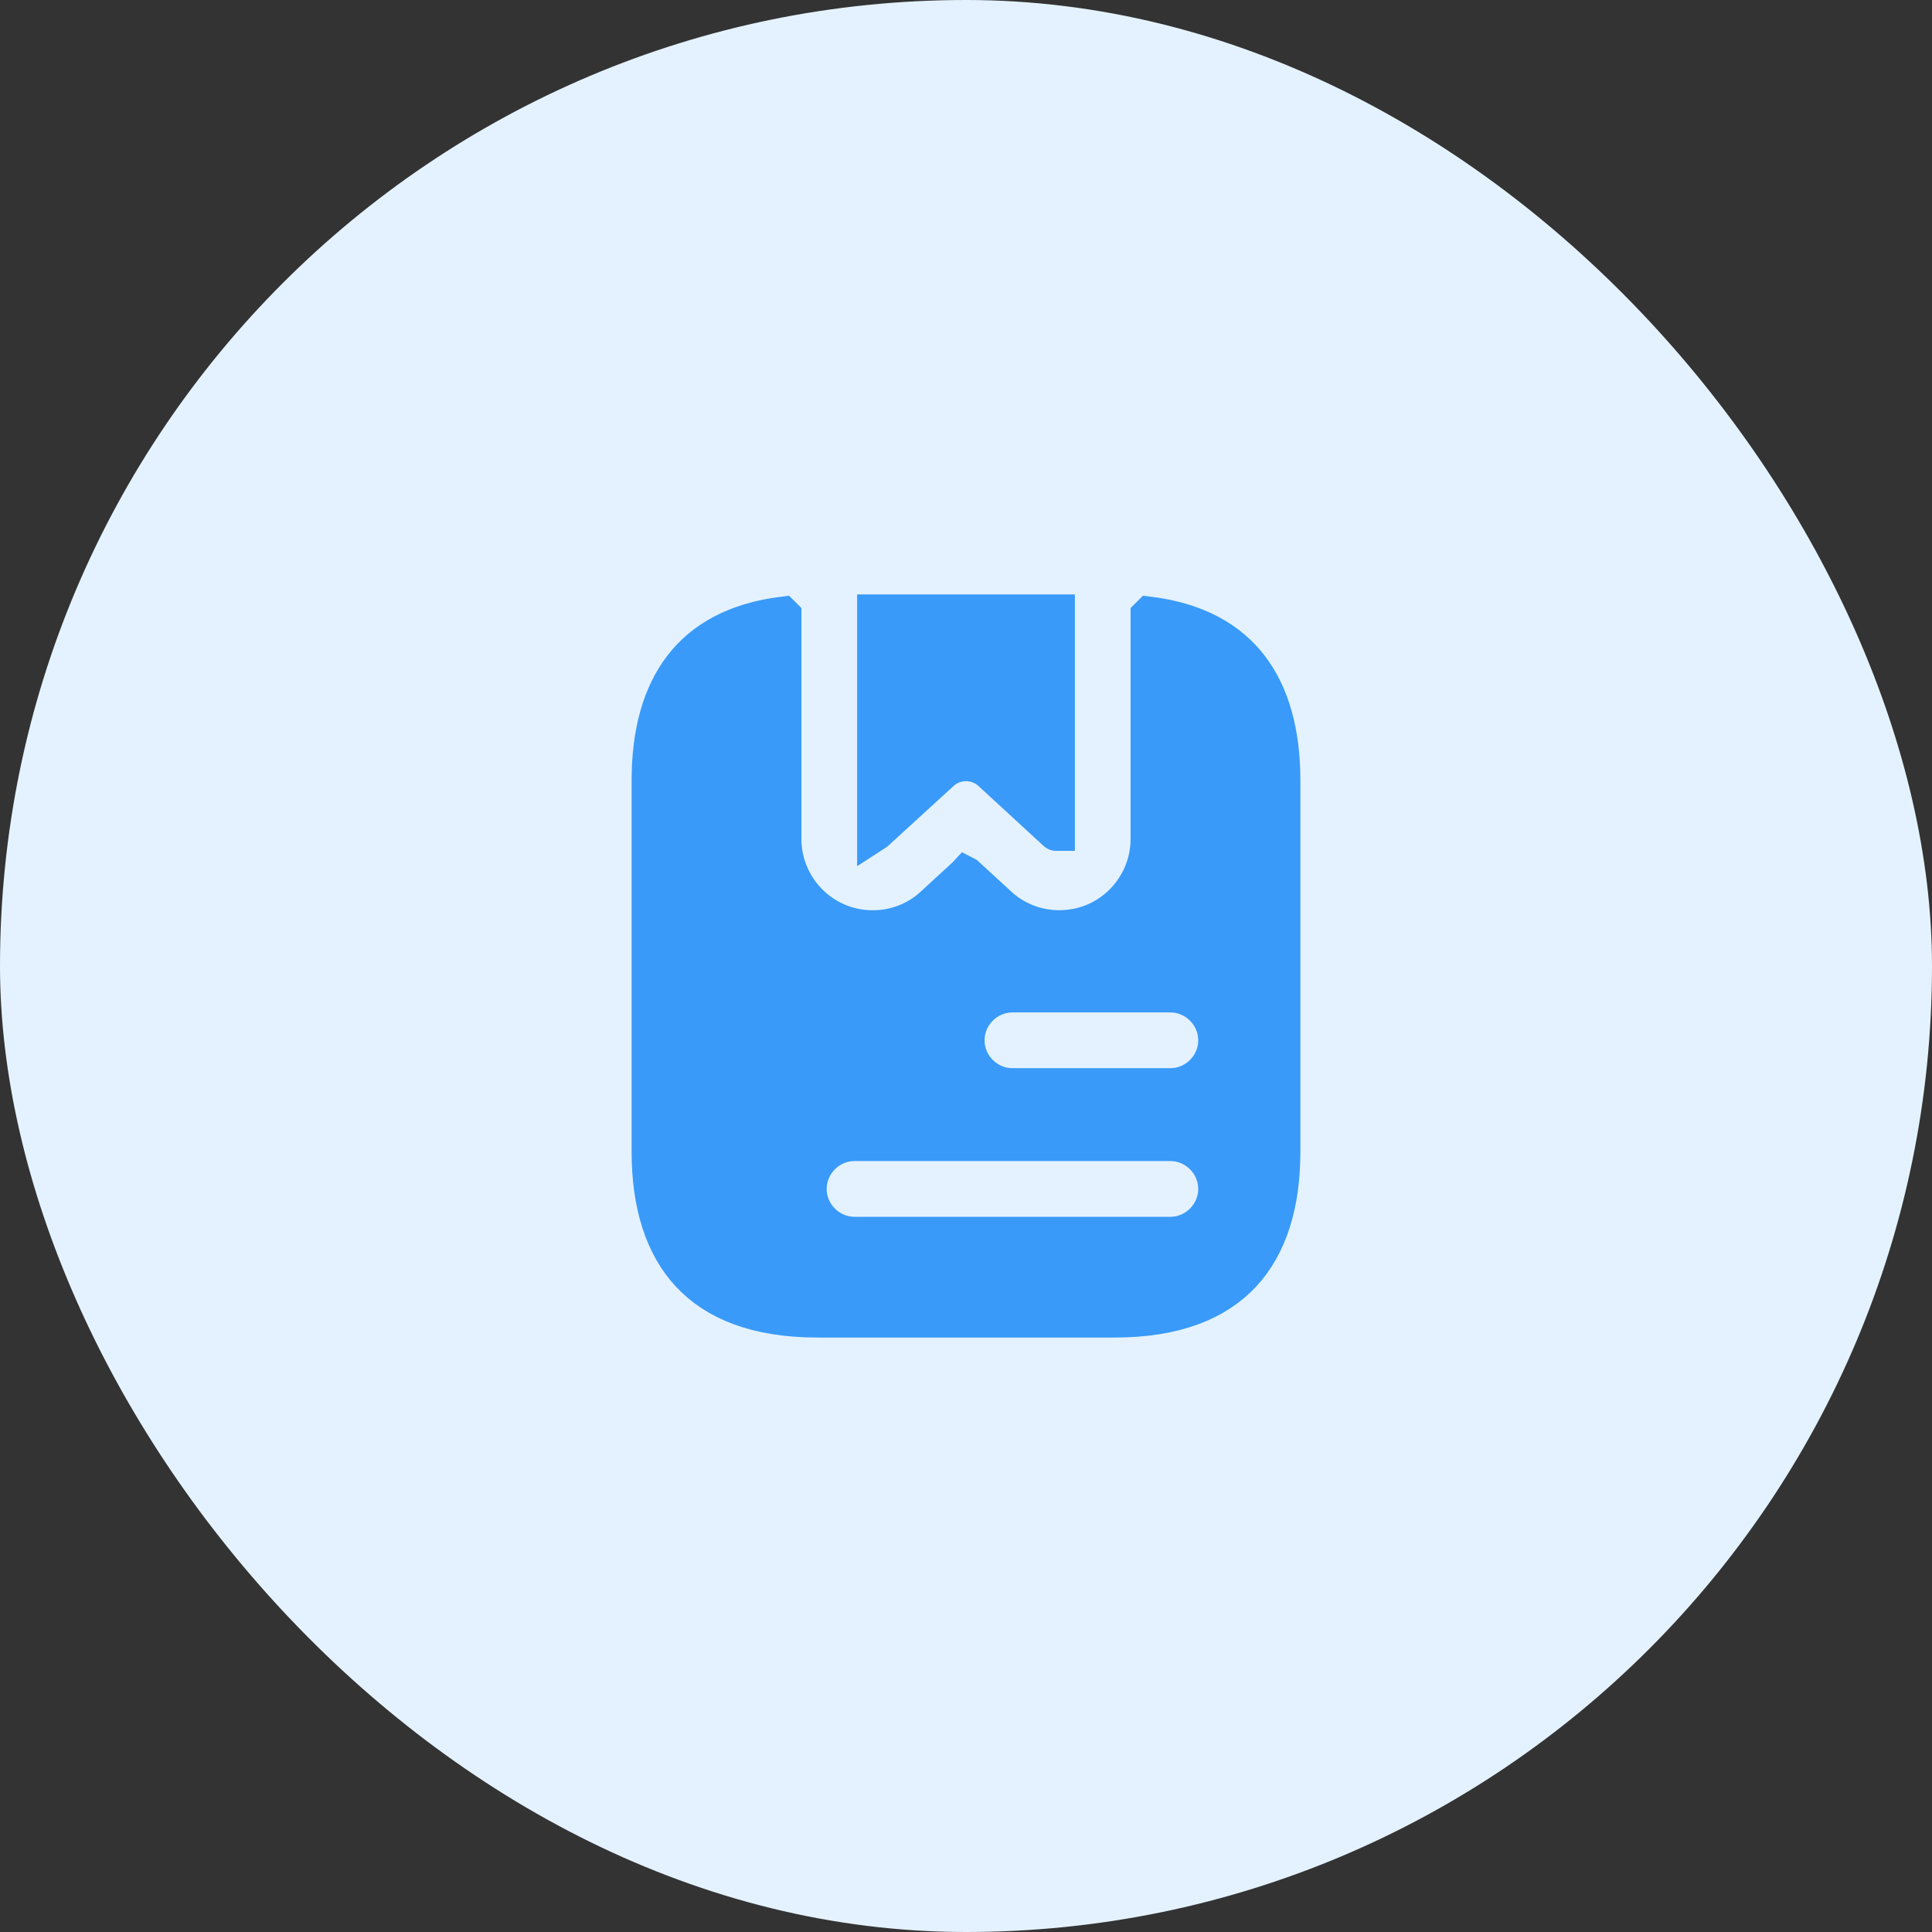
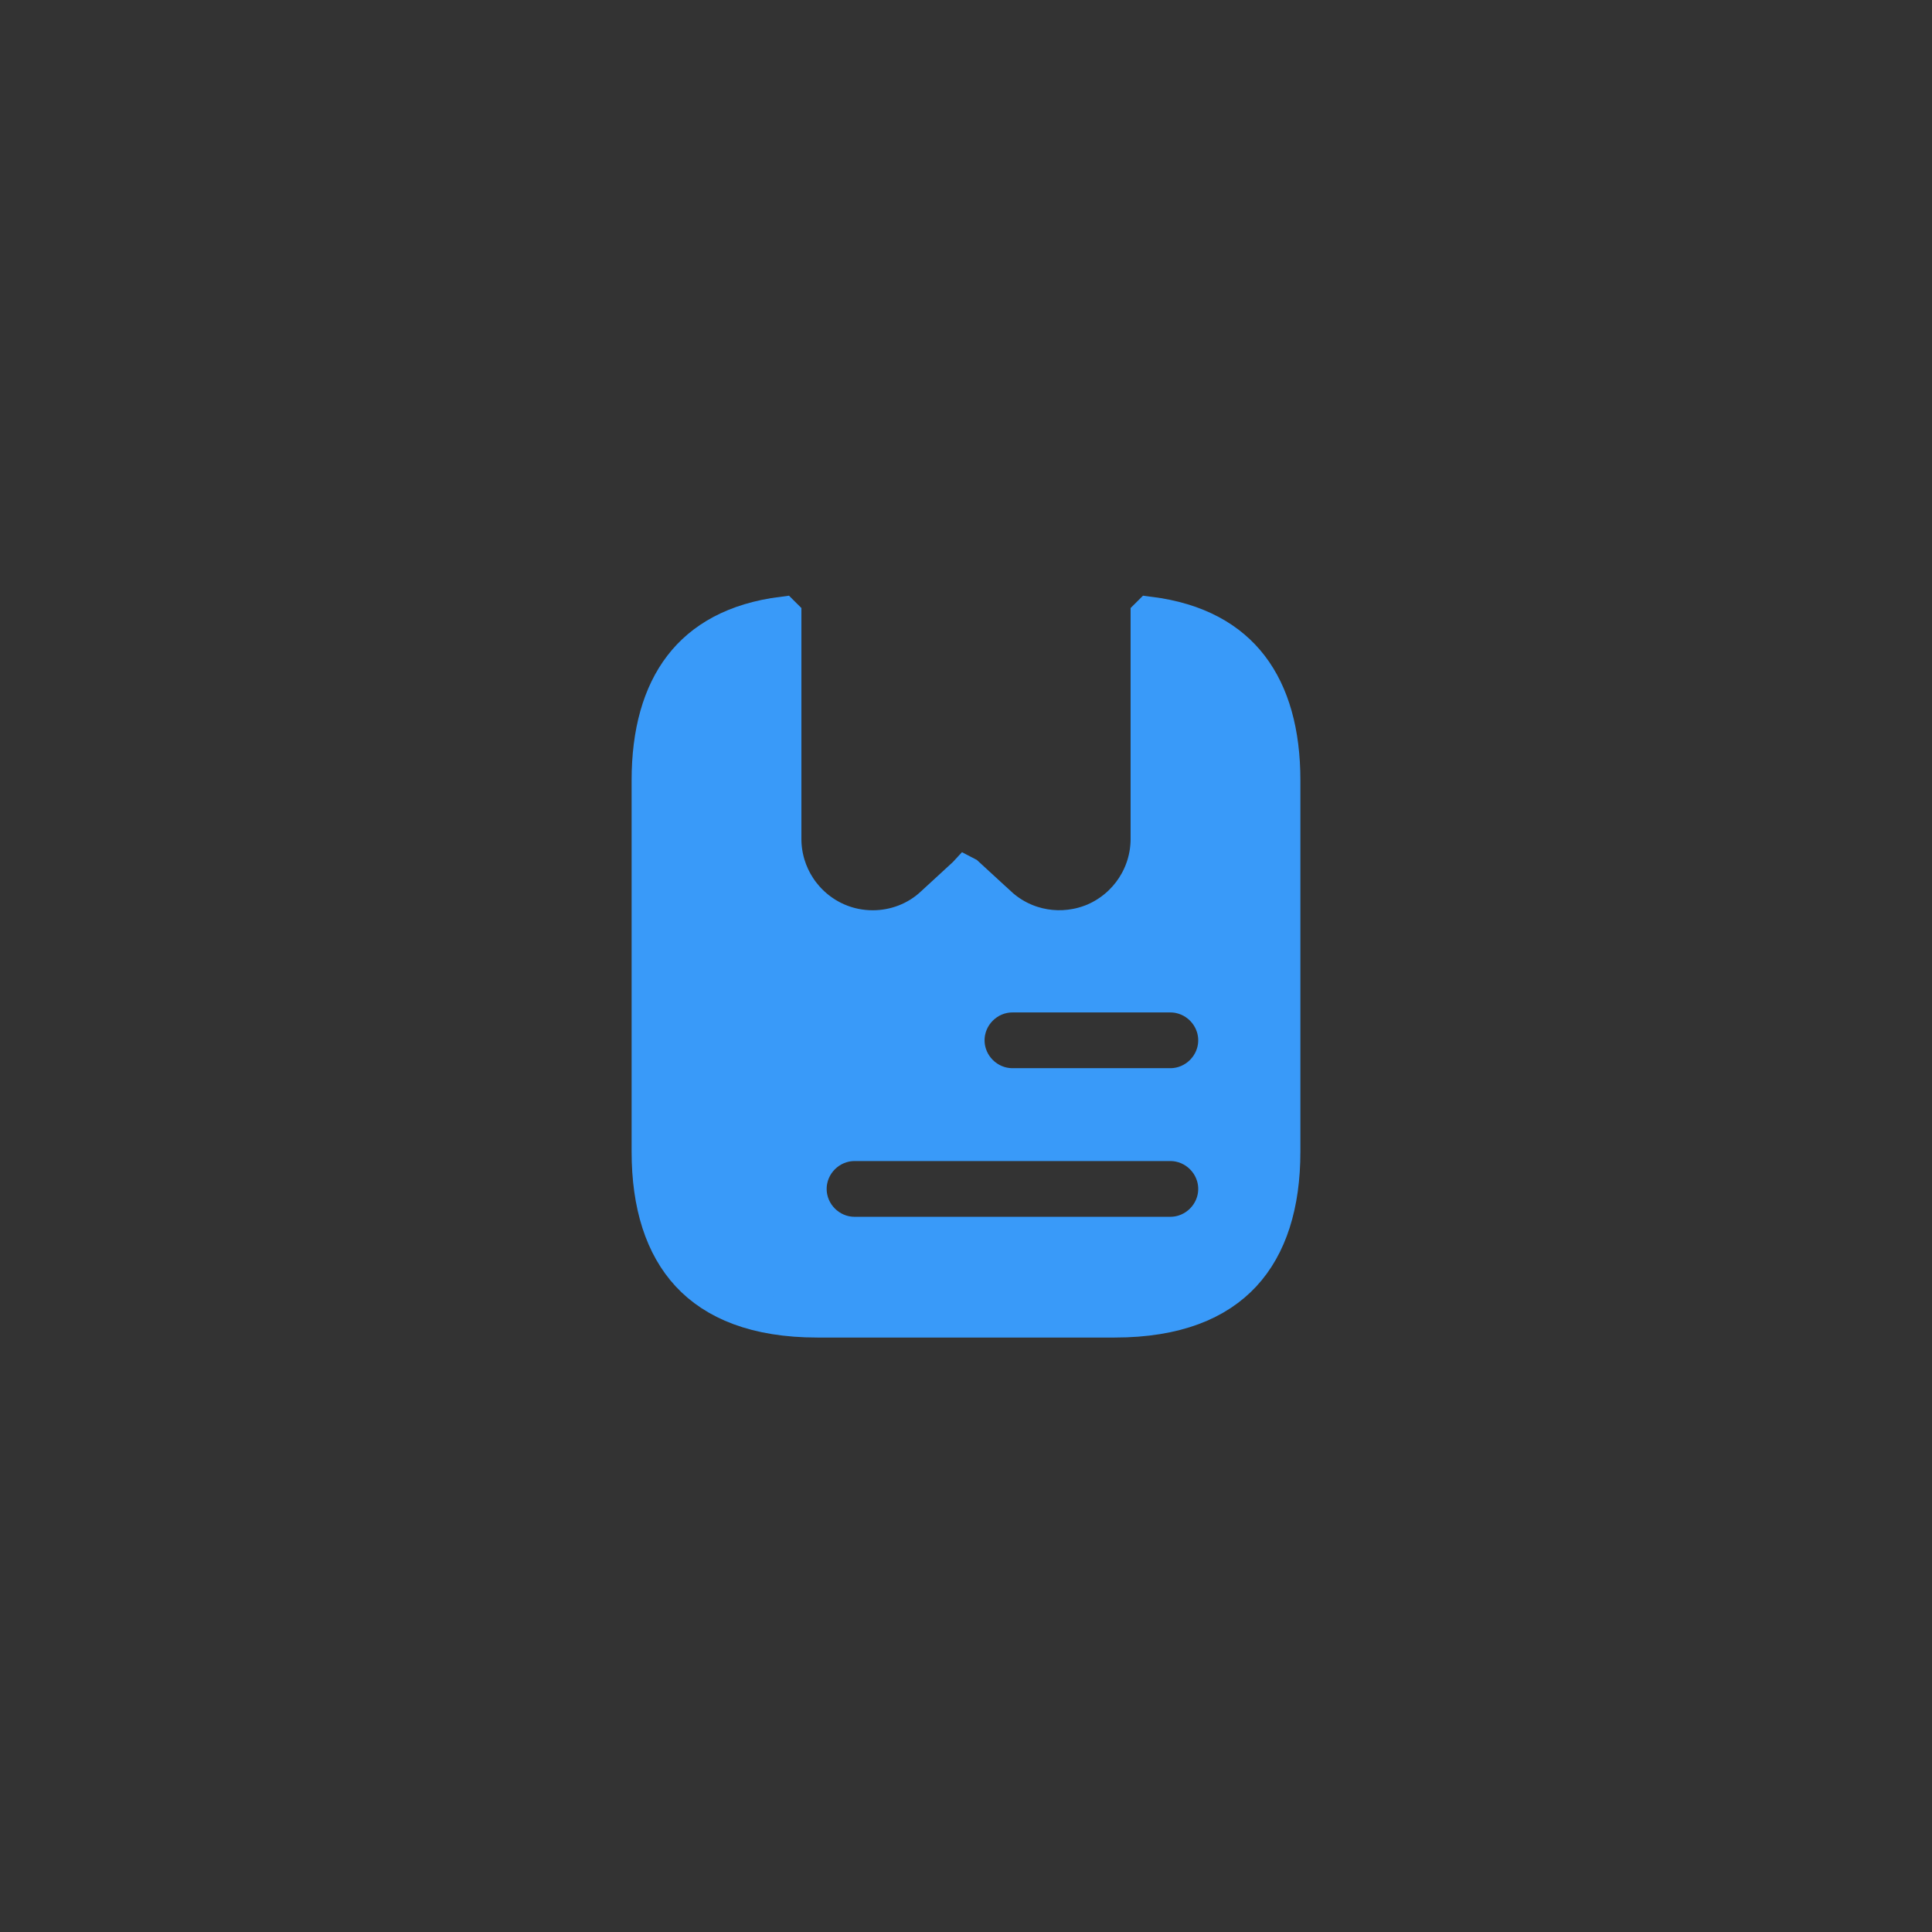
<svg xmlns="http://www.w3.org/2000/svg" width="52" height="52" viewBox="0 0 52 52" fill="none">
  <rect x="0" y="0" width="52" height="52" fill="#333333" stroke="none" />
-   <rect width="52" height="52" rx="26" fill="#E4F2FF" />
-   <path d="M23.573 22.391L23.573 22.391L23.57 22.393V16.5H28.43V22.4C28.43 22.4 28.43 22.4 28.43 22.401C28.429 22.401 28.429 22.401 28.428 22.401C28.428 22.401 28.427 22.401 28.427 22.4L26.681 20.794C26.299 20.436 25.702 20.435 25.32 20.794L23.573 22.391Z" fill="#399AF9" stroke="#399AF9" />
  <path d="M30.93 16.561C30.931 16.56 30.931 16.559 30.932 16.558C32.217 16.721 33.086 17.227 33.643 17.953C34.21 18.692 34.5 19.72 34.5 21V31C34.5 32.423 34.144 33.533 33.446 34.285C32.754 35.03 31.655 35.5 30 35.5H22C20.345 35.5 19.246 35.03 18.554 34.285C17.856 33.533 17.5 32.423 17.5 31V21C17.5 19.72 17.79 18.692 18.357 17.953C18.914 17.227 19.783 16.721 21.068 16.558C21.069 16.559 21.069 16.56 21.07 16.561C21.07 16.561 21.07 16.561 21.07 16.562V22.58C21.07 23.539 21.638 24.408 22.517 24.797L22.519 24.798C22.836 24.937 23.165 25 23.49 25C24.078 25 24.672 24.788 25.131 24.356L25.995 23.561C25.997 23.559 25.999 23.558 26 23.557L26.002 23.558L26.87 24.356C26.87 24.357 26.87 24.357 26.871 24.357C27.58 25.015 28.601 25.175 29.477 24.8L29.477 24.8L29.483 24.797C30.362 24.408 30.93 23.539 30.93 22.58V16.562C30.93 16.561 30.93 16.561 30.93 16.561ZM23 33.25H31.5C32.186 33.25 32.75 32.686 32.75 32C32.75 31.314 32.186 30.75 31.5 30.75H23C22.314 30.75 21.75 31.314 21.75 32C21.75 32.686 22.314 33.25 23 33.25ZM27.25 29.25H31.5C32.186 29.25 32.75 28.686 32.75 28C32.75 27.314 32.186 26.75 31.5 26.75H27.25C26.564 26.75 26 27.314 26 28C26 28.686 26.564 29.25 27.25 29.25Z" fill="#399AF9" stroke="#399AF9" />
</svg>